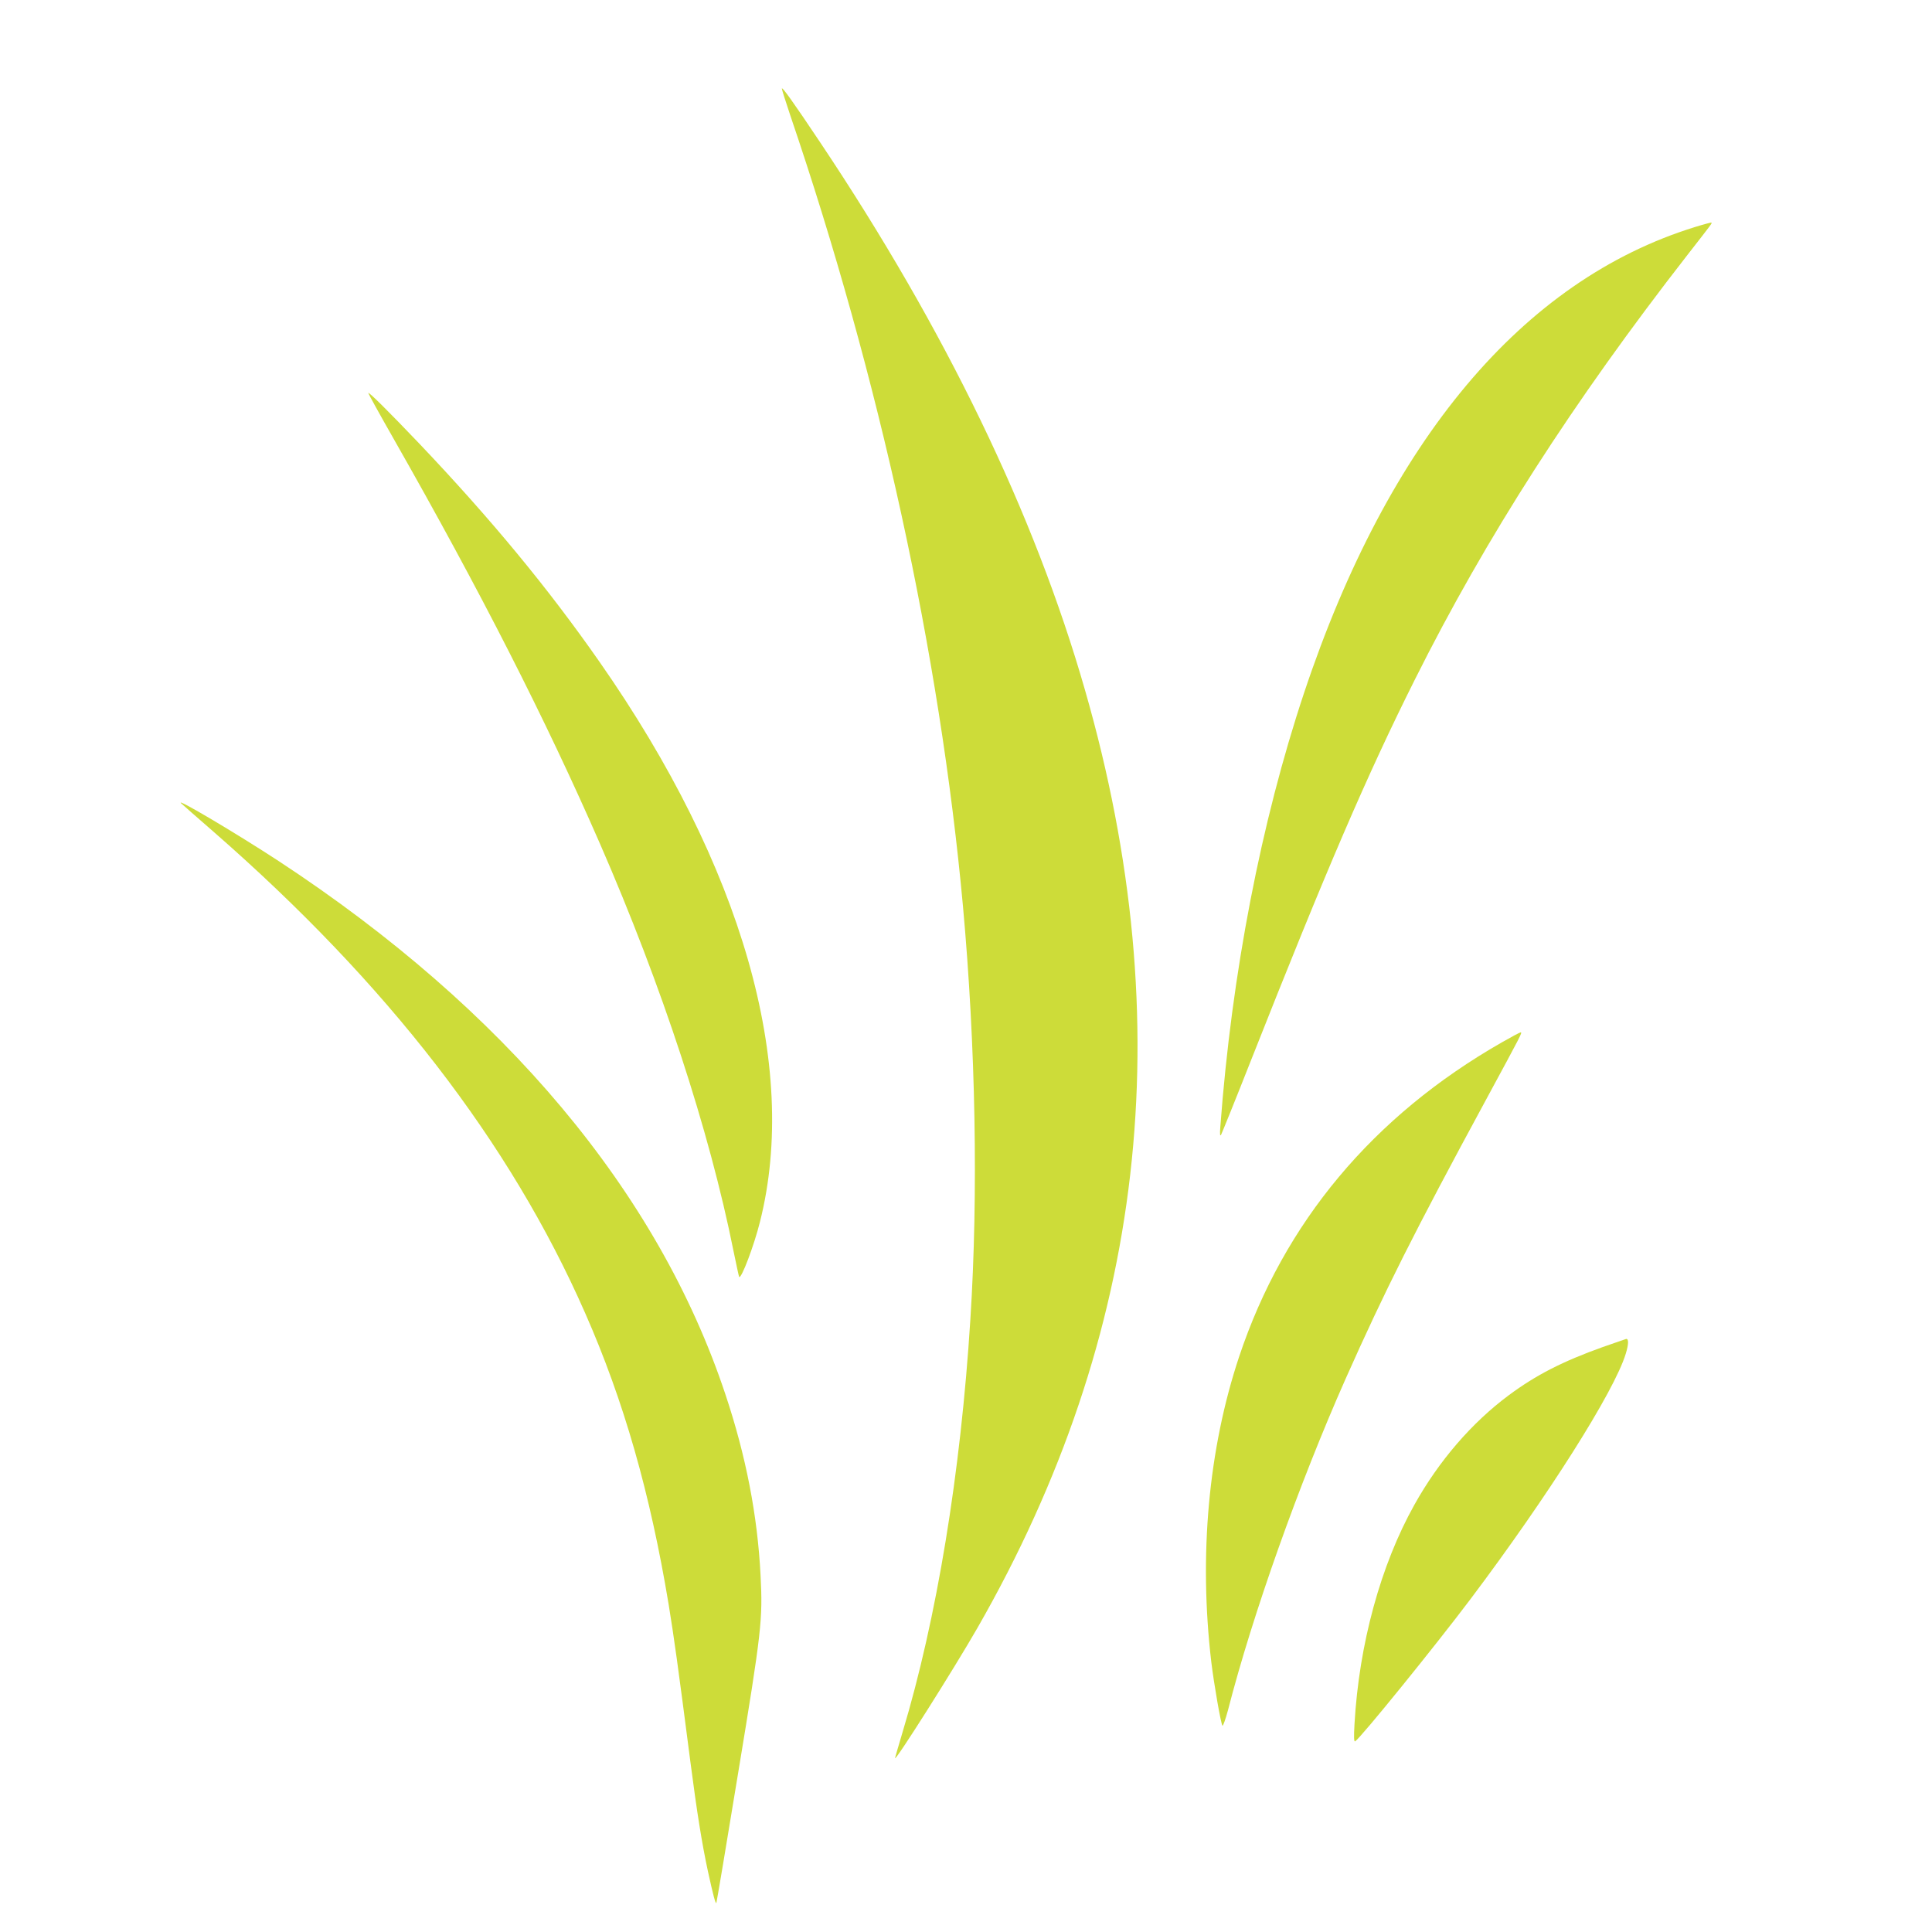
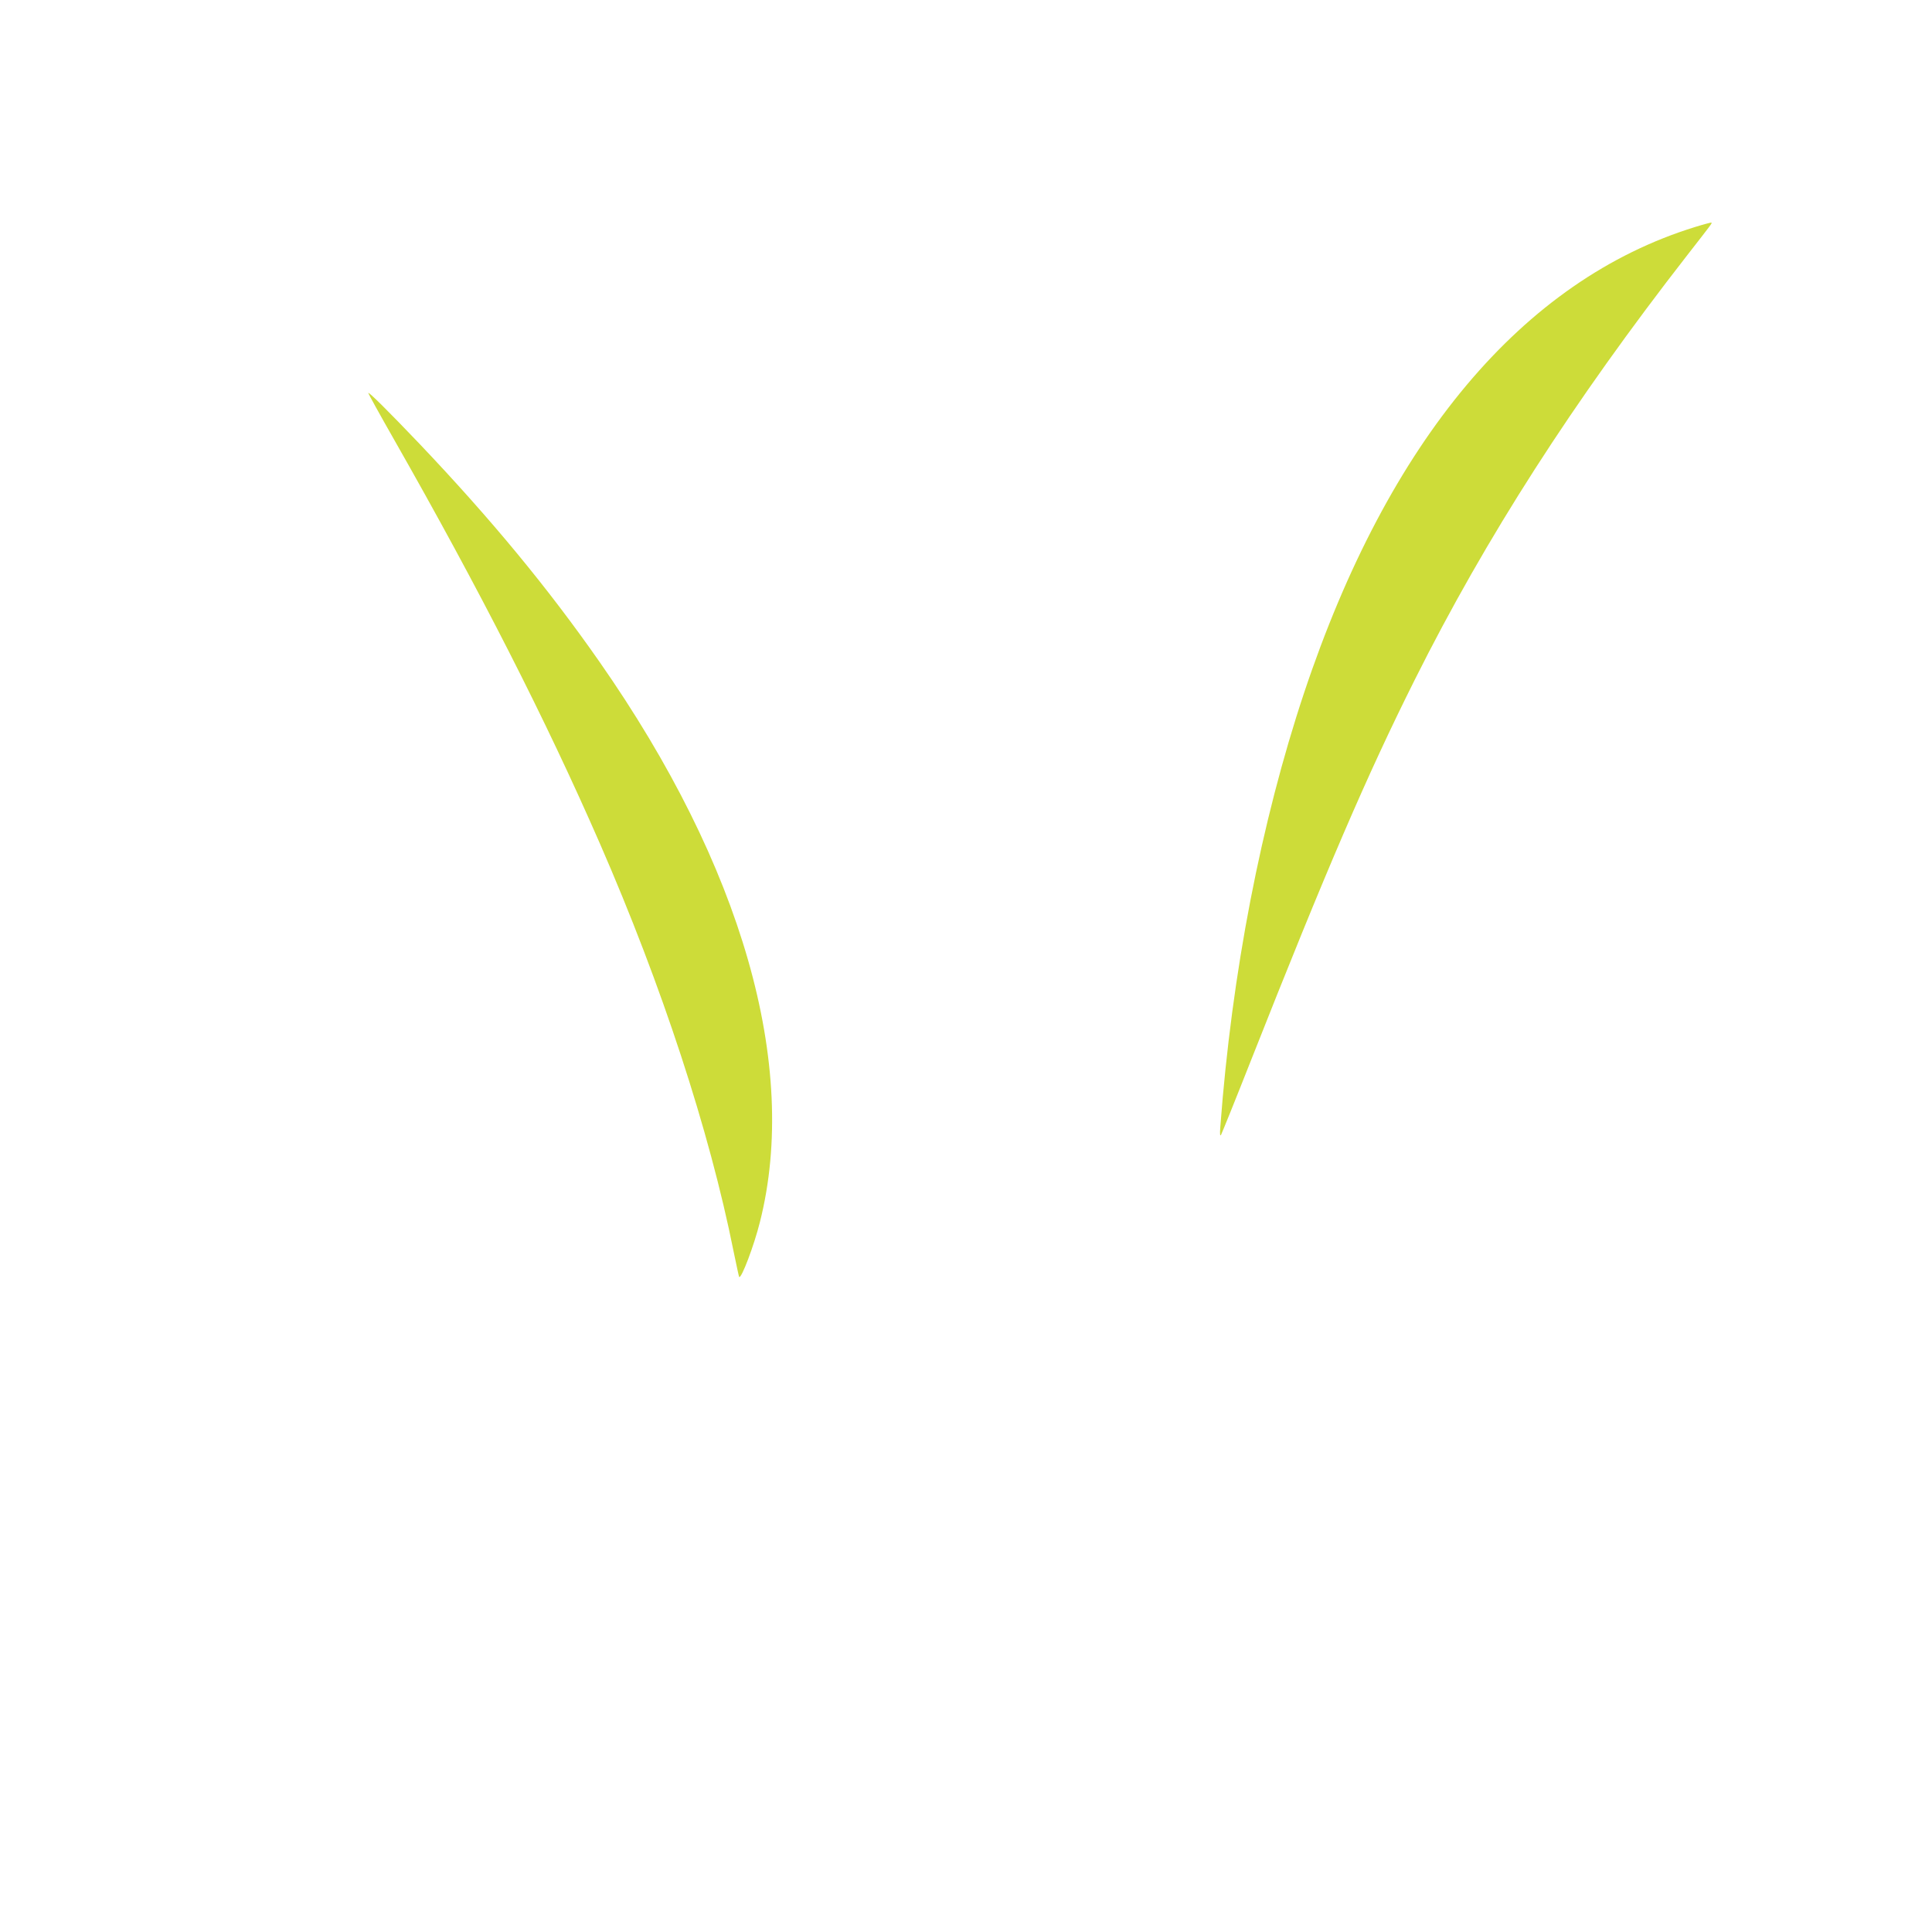
<svg xmlns="http://www.w3.org/2000/svg" version="1.0" width="1280pt" height="1280pt" viewBox="0 0 1280 1280" preserveAspectRatio="xMidYMid meet">
  <g transform="translate(0,1280) scale(0.1,-0.1)" fill="#cddc39" stroke="none">
-     <path d="M5180 12213 c0 -7 25 -85 55 -175 591 -1736 992 -3571 1145 -5243 84 -925 102 -1905 49 -2735 -64 -1020 -223 -1985 -449 -2735 -27 -91 -50 -169 -50 -173 1 -24 393 596 546 863 1112 1940 1349 3998 713 6211 -335 1170 -926 2391 -1754 3629 -183 274 -255 374 -255 358z" />
-     <path d="M11230 11296 c-1142 -353 -2032 -1413 -2590 -3086 -285 -855 -479 -1857 -555 -2875 -4 -50 -2 -65 5 -53 5 9 95 231 199 495 499 1263 768 1888 1086 2523 470 939 1045 1835 1804 2810 162 208 164 210 160 215 -2 2 -51 -11 -109 -29z" />
+     <path d="M11230 11296 c-1142 -353 -2032 -1413 -2590 -3086 -285 -855 -479 -1857 -555 -2875 -4 -50 -2 -65 5 -53 5 9 95 231 199 495 499 1263 768 1888 1086 2523 470 939 1045 1835 1804 2810 162 208 164 210 160 215 -2 2 -51 -11 -109 -29" />
    <path d="M2440 10196 c0 -4 76 -142 169 -305 574 -1008 1007 -1859 1366 -2681 410 -940 725 -1900 885 -2700 19 -91 35 -167 37 -170 14 -16 99 208 138 365 261 1034 -118 2357 -1063 3710 -342 490 -718 945 -1193 1445 -208 218 -339 348 -339 336z" />
-     <path d="M1200 7478 c8 -8 104 -92 213 -187 1153 -1006 1967 -2059 2464 -3191 256 -581 431 -1194 553 -1930 36 -222 60 -392 145 -1050 42 -325 76 -536 115 -717 35 -160 50 -216 56 -211 2 3 67 389 144 859 156 944 164 1020 149 1310 -20 398 -97 795 -234 1204 -446 1338 -1460 2547 -2960 3531 -275 180 -688 425 -645 382z" />
-     <path d="M9950 5894 c-854 -488 -1444 -1194 -1740 -2081 -204 -612 -268 -1316 -185 -2023 18 -149 64 -412 74 -423 4 -4 20 41 36 100 165 642 471 1501 780 2198 259 582 455 972 927 1843 244 451 245 452 232 452 -5 0 -61 -30 -124 -66z" />
-     <path d="M10620 3876 c-268 -96 -442 -185 -623 -319 -245 -182 -463 -434 -626 -726 -224 -400 -367 -925 -397 -1452 -5 -86 -4 -120 4 -116 37 23 529 630 764 942 514 683 953 1376 1029 1626 20 65 20 101 2 98 -4 -1 -73 -25 -153 -53z" />
  </g>
</svg>